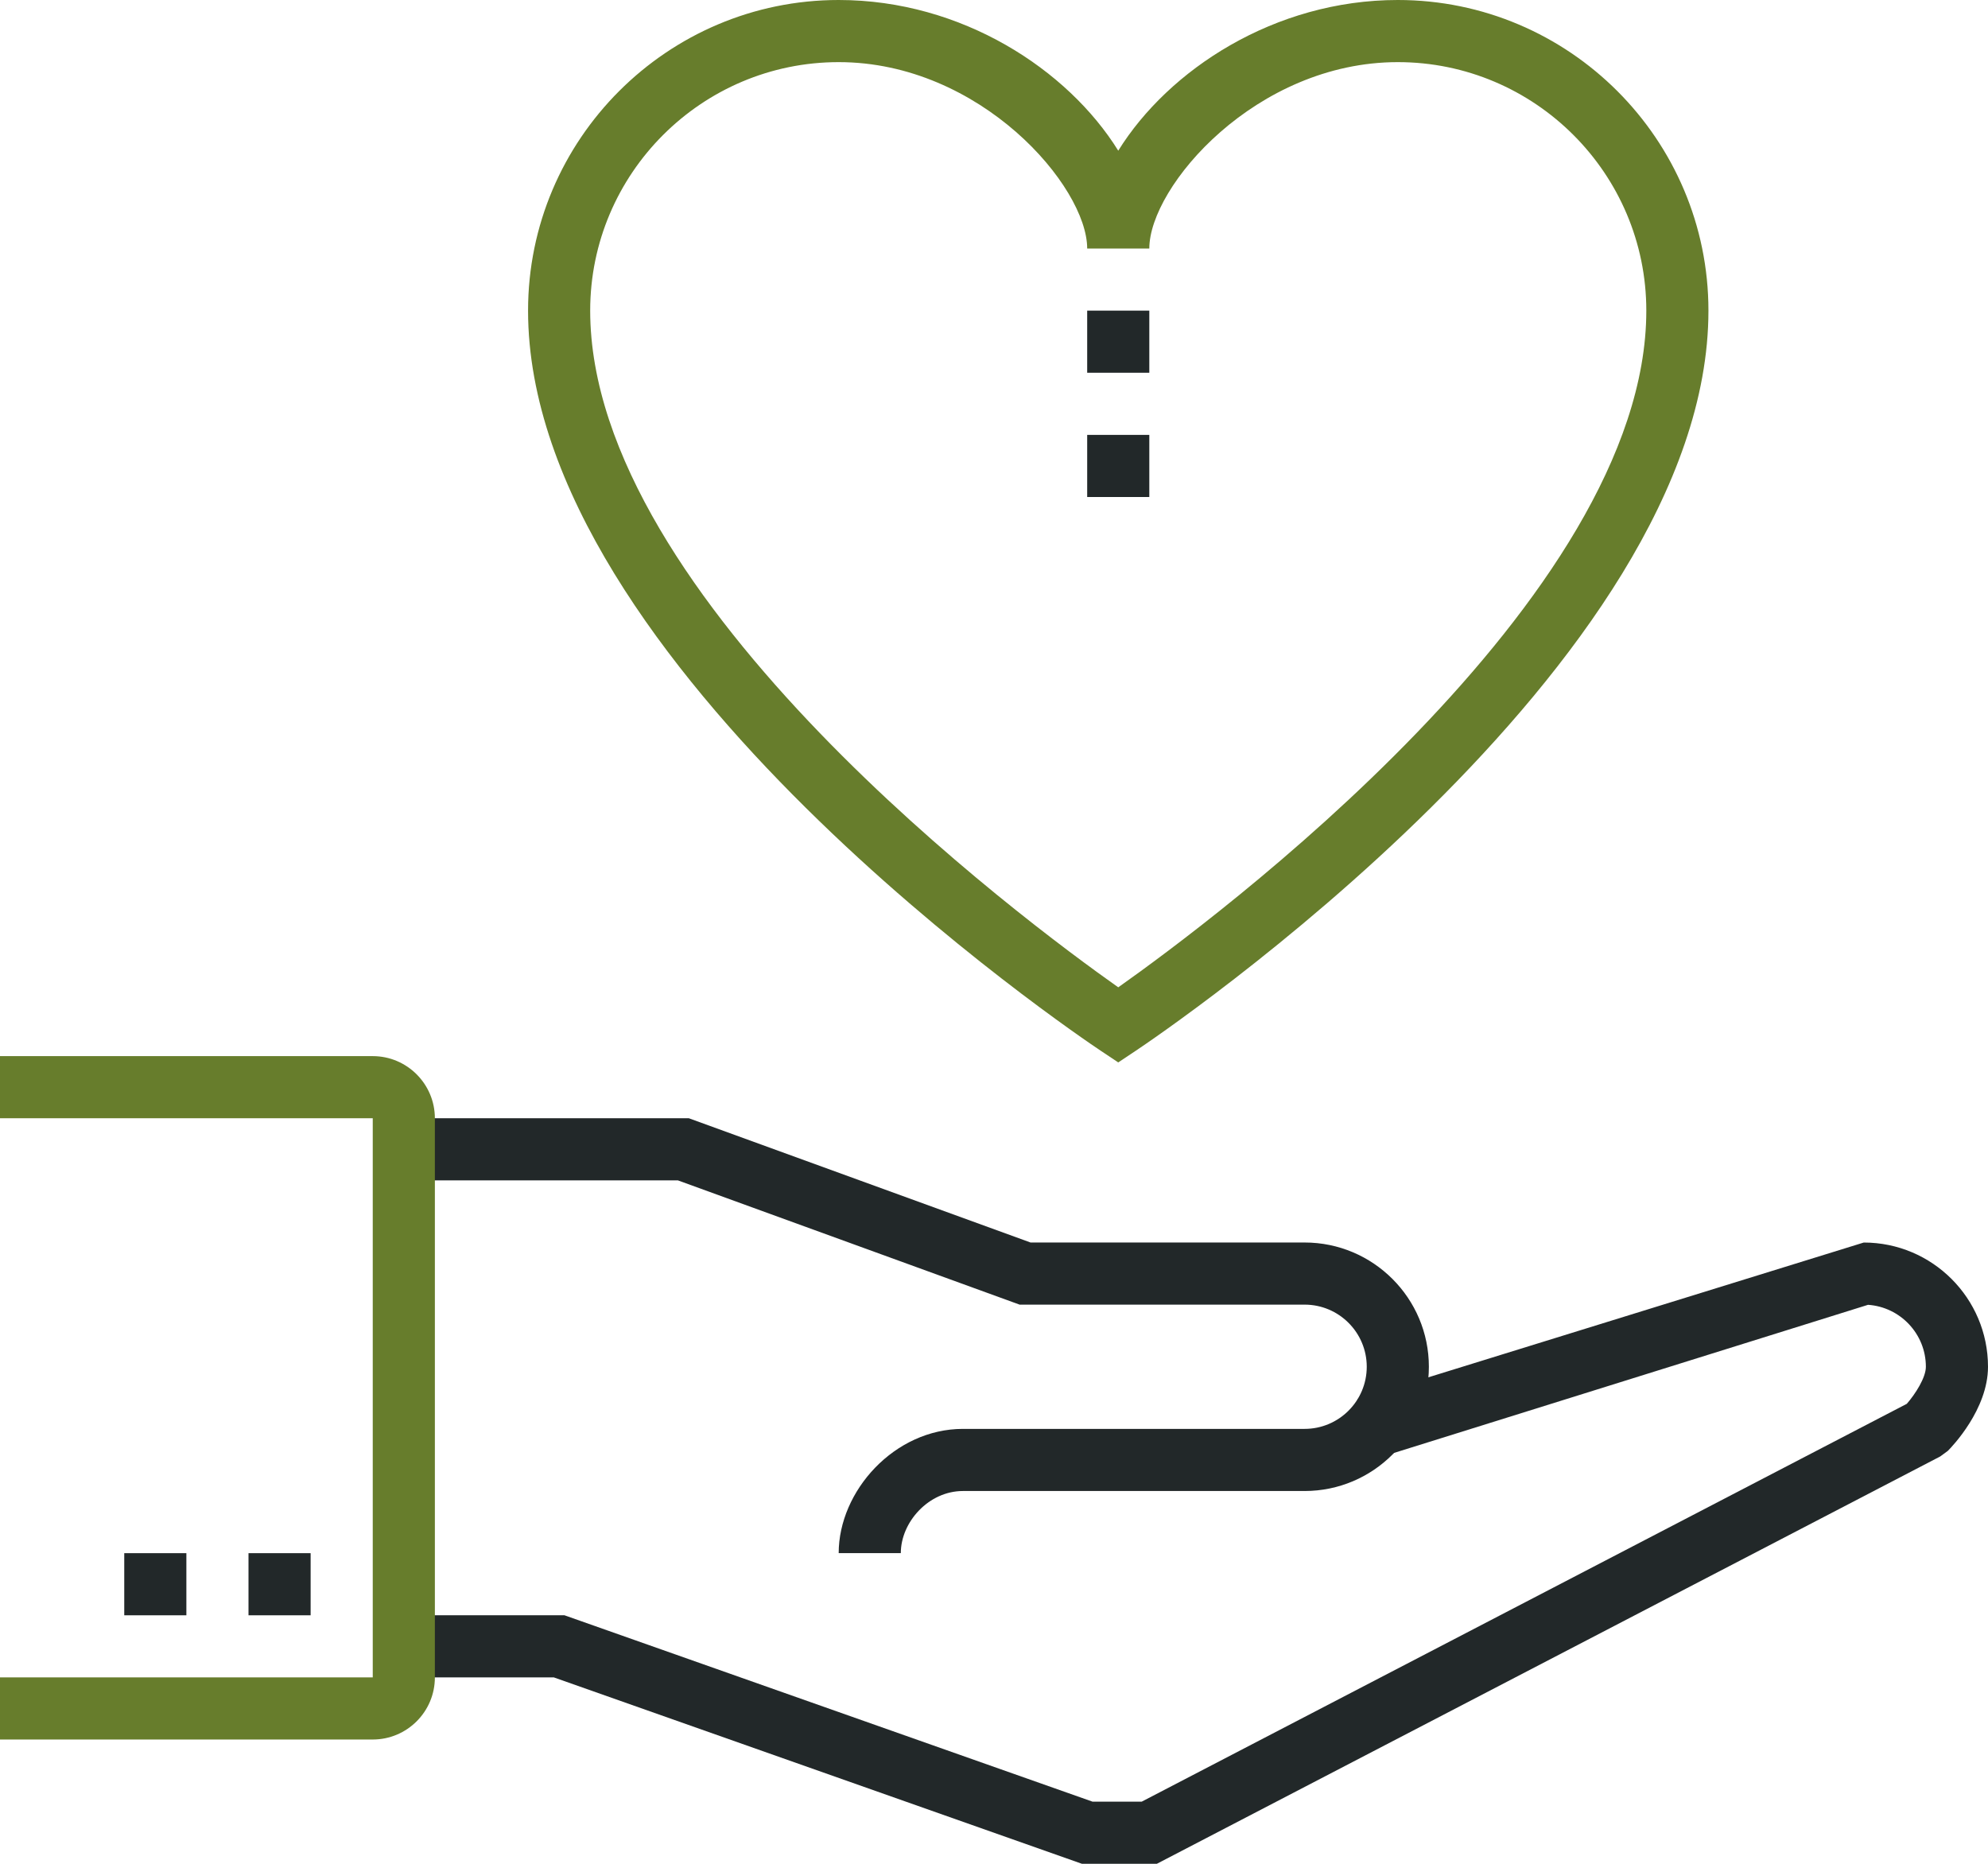
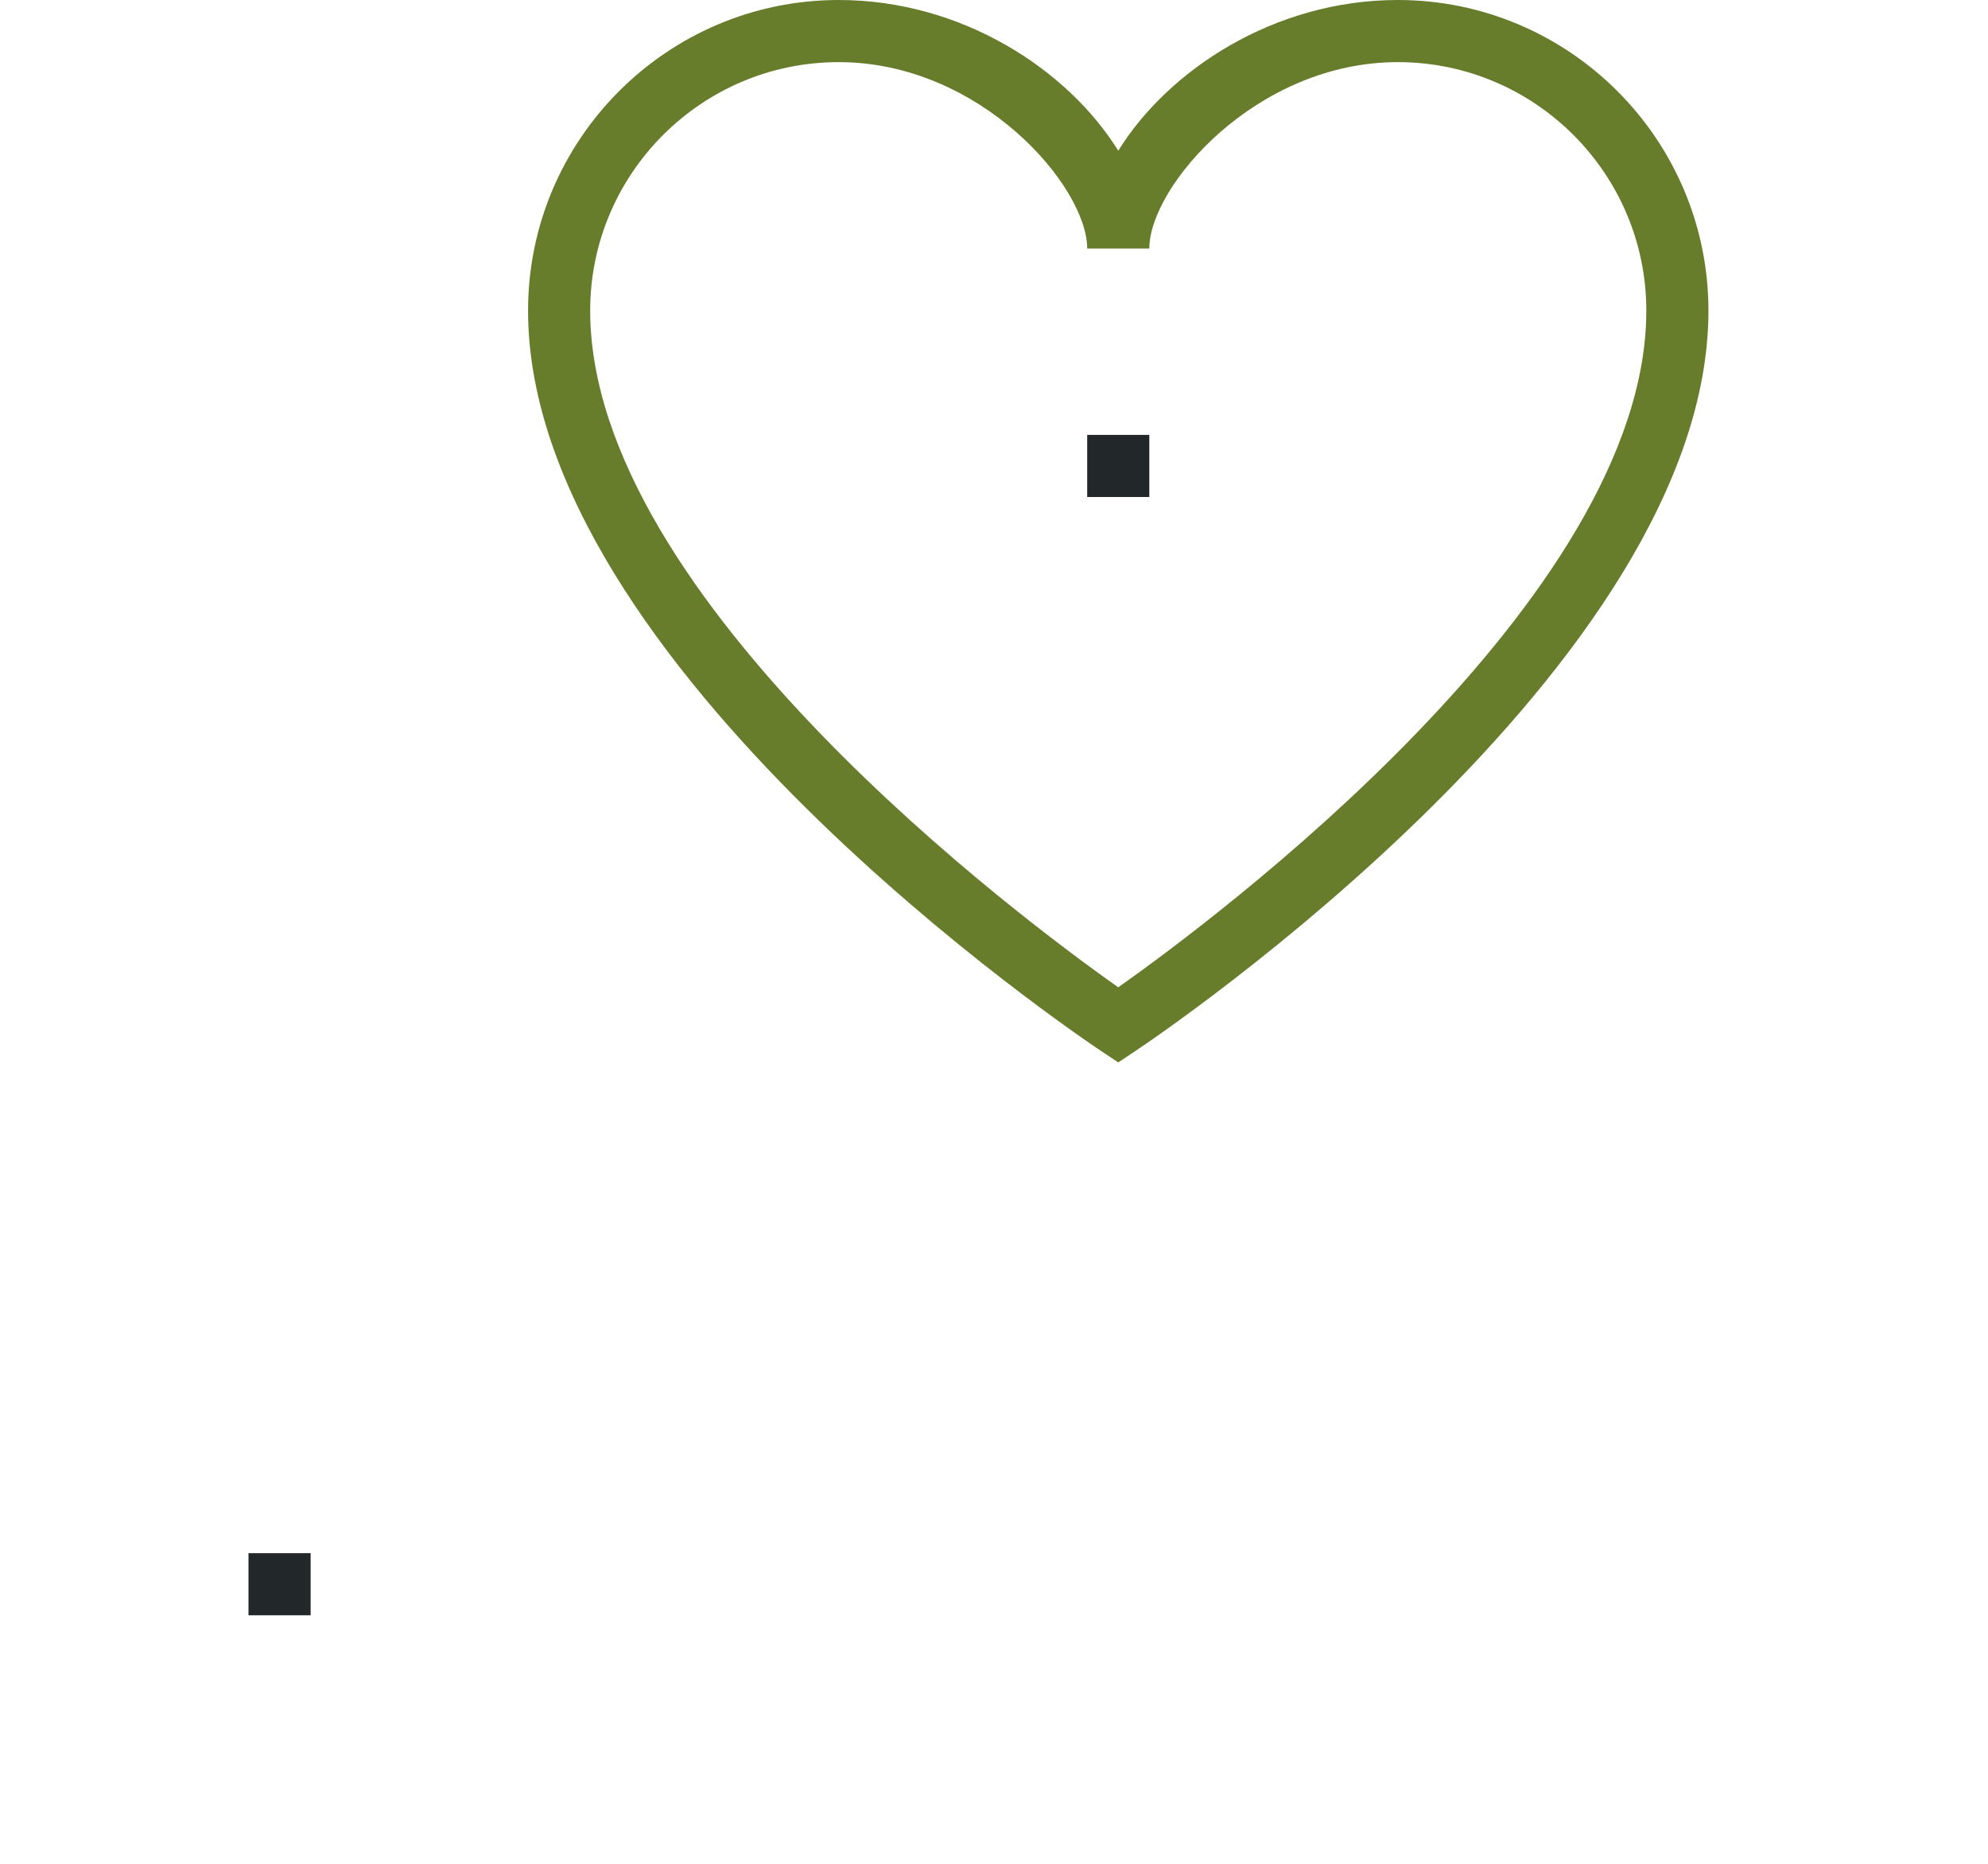
<svg xmlns="http://www.w3.org/2000/svg" width="100%" height="100%" viewBox="0 0 64 60" version="1.1" xml:space="preserve" style="fill-rule:evenodd;clip-rule:evenodd;stroke-linejoin:round;stroke-miterlimit:1.414;">
  <g>
    <g>
-       <path d="M29,49.999l-2,0c0,-2 1.794,-4 4,-4l11,0c1.103,0 2,-0.897 2,-2c0,-1.103 -0.897,-2 -2,-2l-9.176,0l-11,-4l-8.824,0l0,-2l9.176,0l11,4l8.824,0c2.206,0 4,1.794 4,4c0,2.206 -1.794,4 -4,4l-11,0c-1.103,0 -2,1 -2,2Z" style="fill:#222829;fill-rule:nonzero;" />
-       <path d="M37.244,59.999l-2.415,0l-17,-6l-4.829,0l0,-2l5.171,0l17,6l1.585,0l24.63,-12.807c0.274,-0.315 0.614,-0.843 0.614,-1.192c0,-1.057 -0.823,-1.924 -1.862,-1.995l-15.84,4.949l-0.596,-1.909l16.298,-5.045c2.206,0 4,1.794 4,4c0,1.371 -1.16,2.573 -1.292,2.706l-0.247,0.181l-25.217,13.112Z" style="fill:#222829;fill-rule:nonzero;" />
      <rect x="8" y="50" width="2" height="2" style="fill:#222829;" />
-       <rect x="4" y="50" width="2" height="2" style="fill:#222829;" />
-       <path d="M12,55.999l-12,0l0,-2l12,0l0,-18l-12,0l0,-2l12,0c1.103,0 2,0.898 2,2.001l0,18c0,1.103 -0.897,1.999 -2,1.999Z" style="fill:#677d2c;fill-rule:nonzero;" />
    </g>
    <path d="M36,34.202l-0.555,-0.37c-0.753,-0.502 -18.445,-12.428 -18.445,-23.832c0,-5.514 4.486,-10 10,-10c3.968,0 7.382,2.245 9,4.851c1.618,-2.606 5.032,-4.851 9,-4.851c5.514,0 10,4.486 10,10c0,11.404 -17.692,23.33 -18.445,23.832l-0.555,0.37Zm-9,-32.202c-4.411,0 -8,3.589 -8,8c0,9.289 14.012,19.675 17,21.784c2.987,-2.11 17,-12.503 17,-21.784c0,-4.411 -3.589,-8 -8,-8c-4.564,0 -8,4 -8,6l-2,0c0,-2.001 -3.436,-6 -8,-6Z" style="fill:#677d2c;fill-rule:nonzero;" />
-     <rect x="35" y="10" width="2" height="2" style="fill:#222829;" />
    <rect x="35" y="14" width="2" height="2" style="fill:#222829;" />
  </g>
</svg>